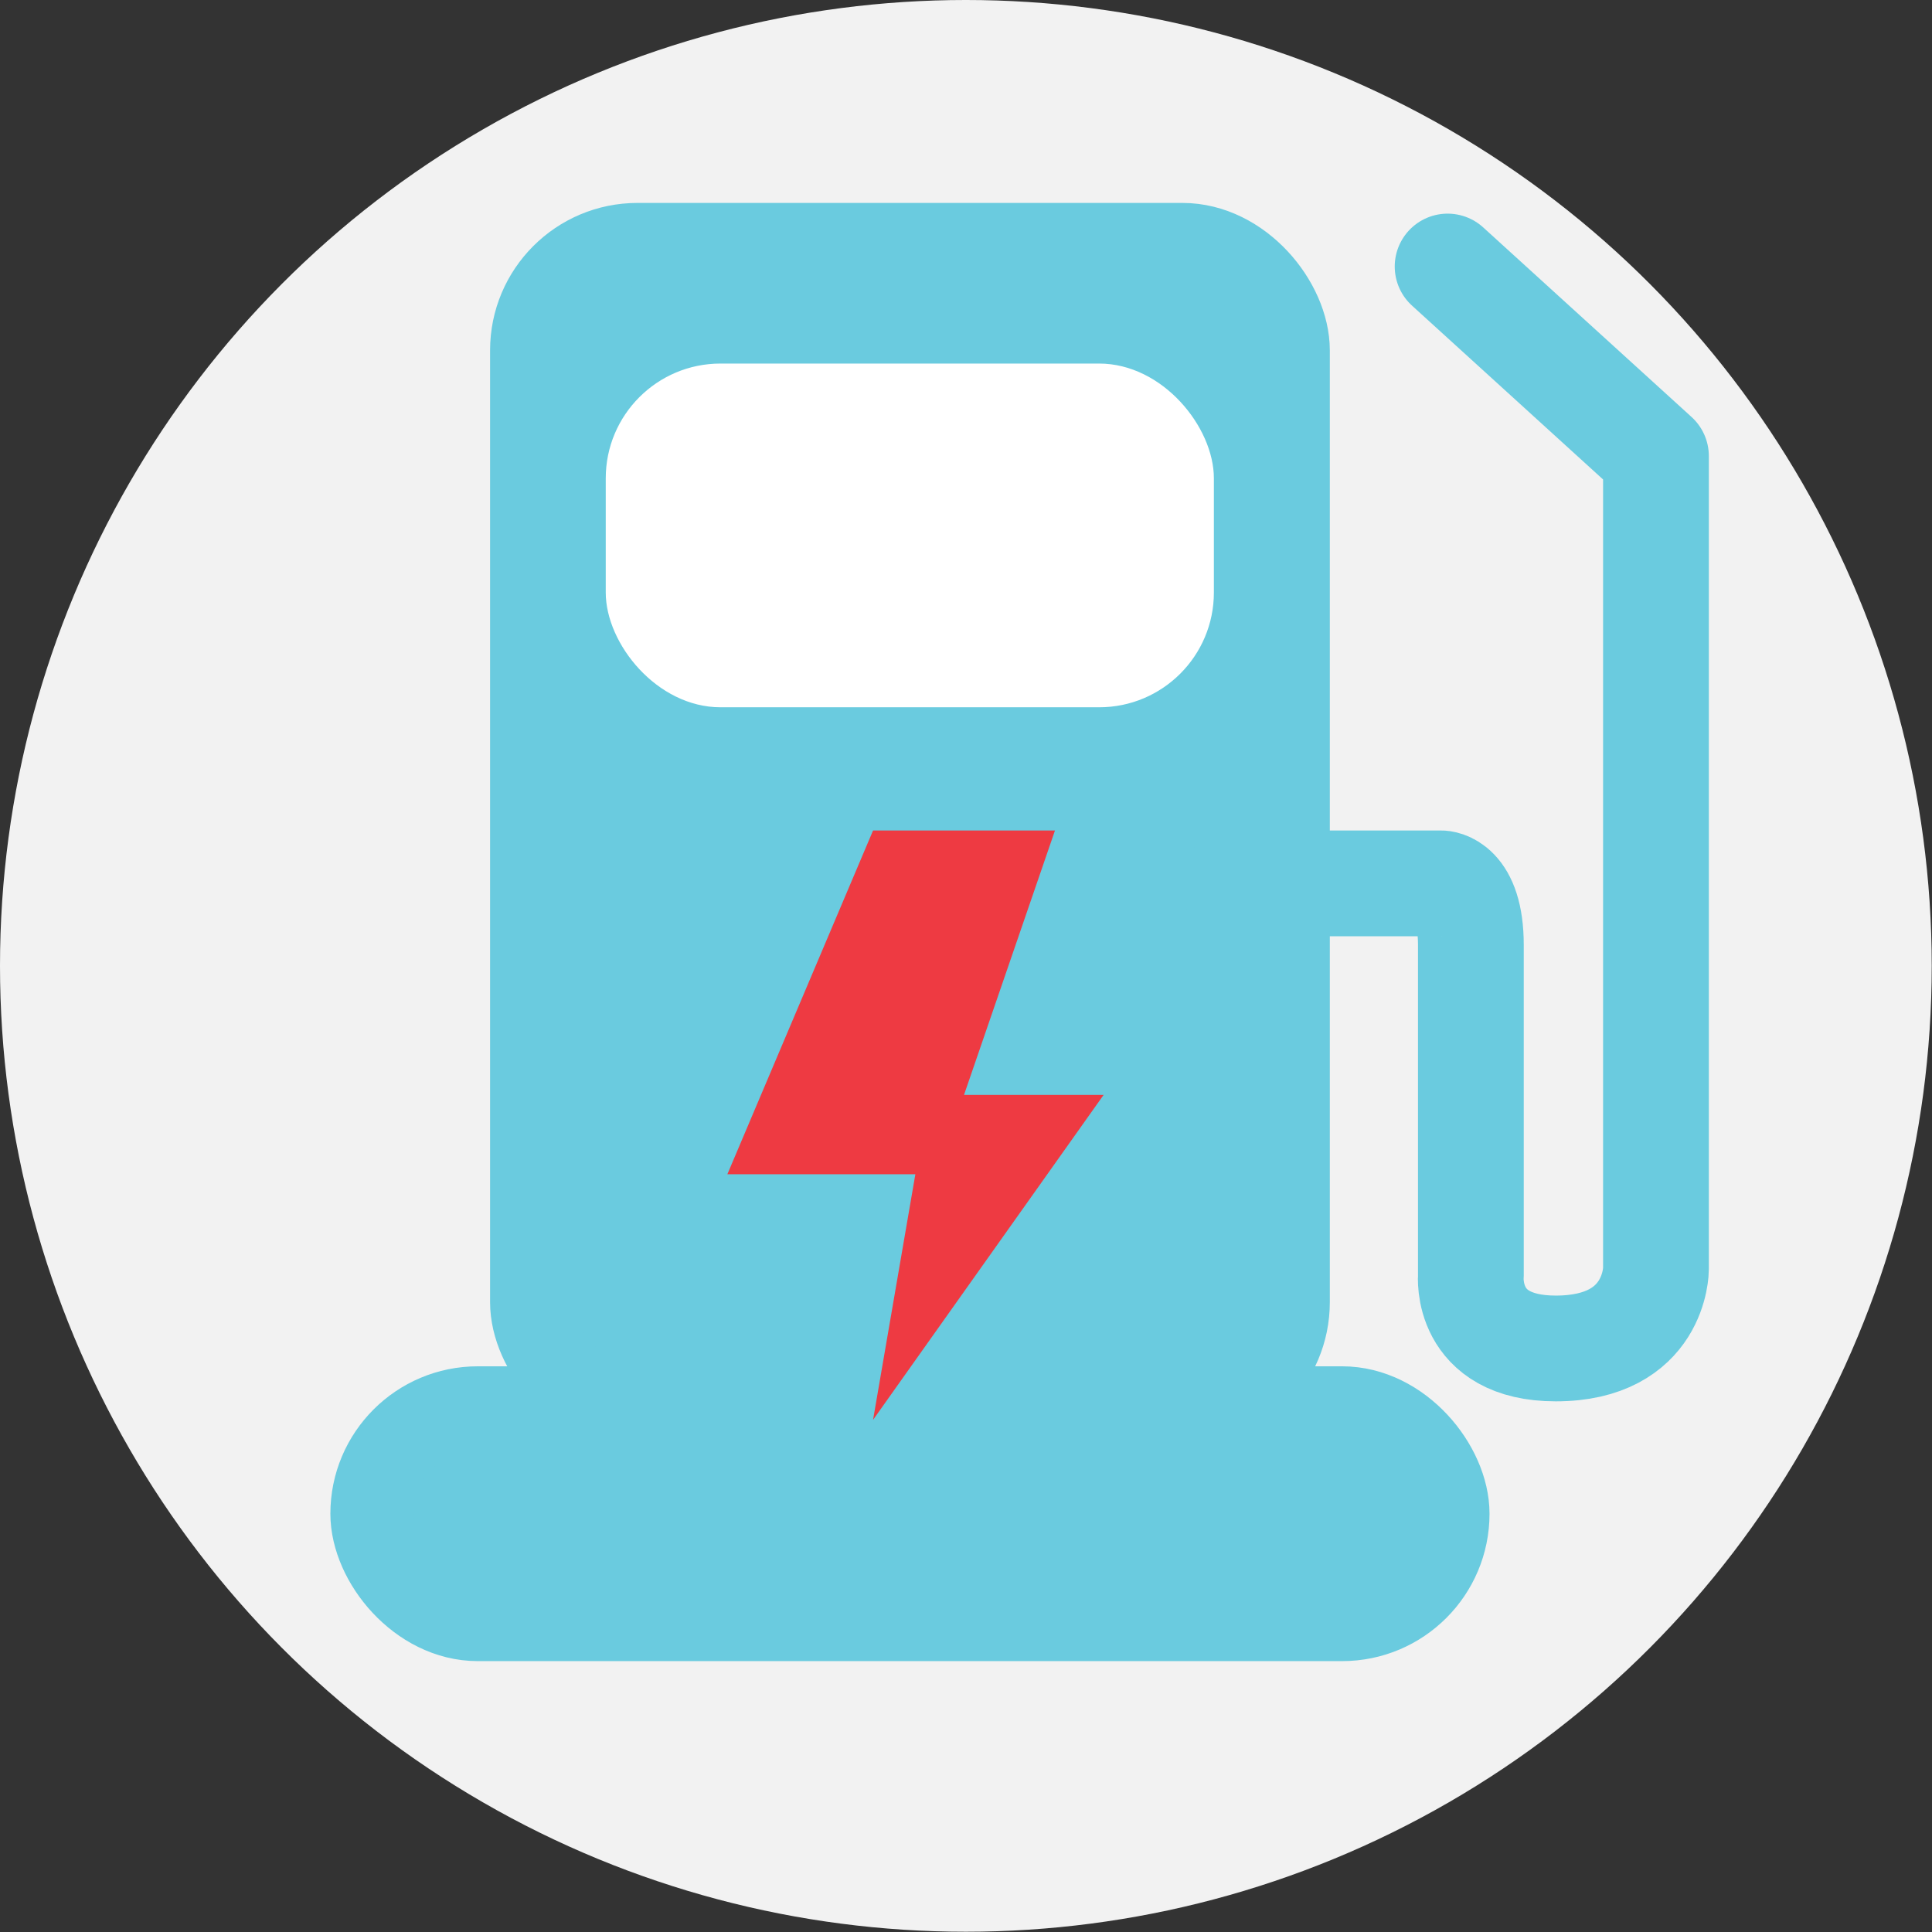
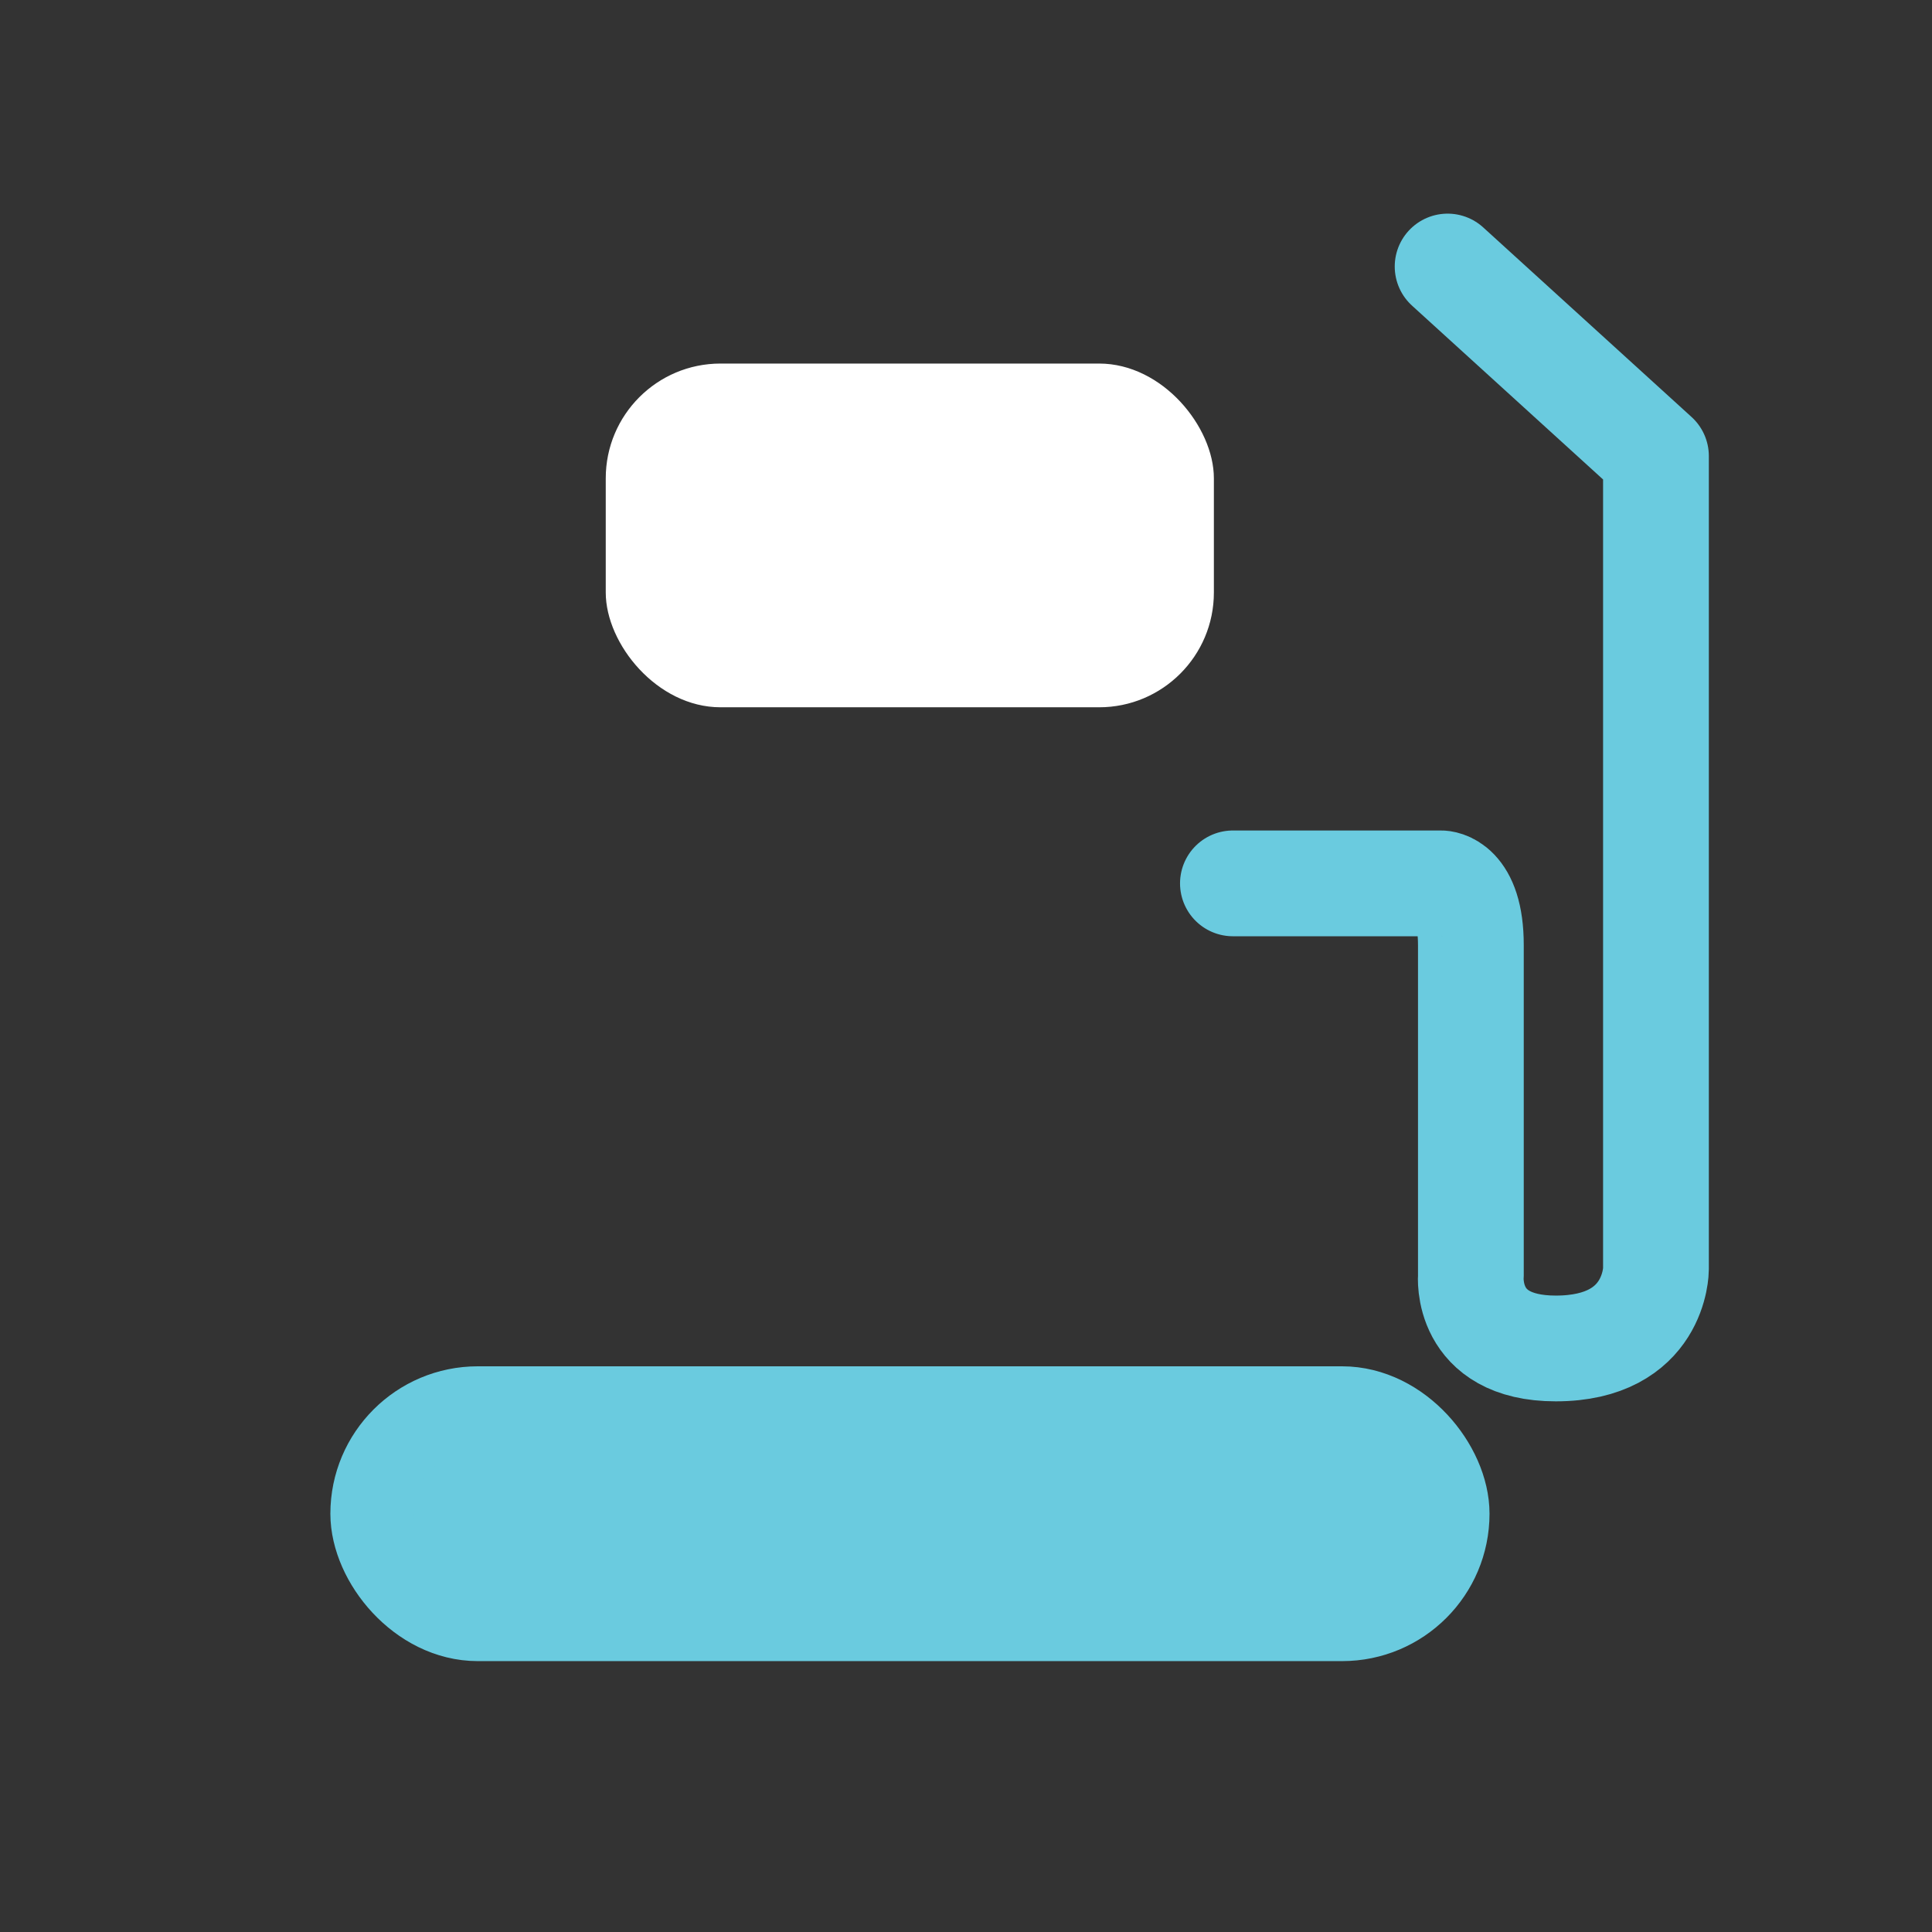
<svg xmlns="http://www.w3.org/2000/svg" viewBox="0 0 73.07 73.07">
  <rect x="0" y="0" width="73.07" height="73.07" fill="#333333" stroke="none" />
  <defs>
    <style>.cls-1{fill:#f2f2f2;}.cls-2{fill:#6acbdf;stroke-miterlimit:10;stroke-width:3.15px;}.cls-2,.cls-4{stroke:#6acbdf;}.cls-3{fill:#fff;}.cls-4{fill:none;stroke-linecap:round;stroke-linejoin:round;stroke-width:4px;}.cls-5{fill:#ee3a42;}</style>
  </defs>
  <title>icon_energia</title>
  <g id="Layer_2" data-name="Layer 2">
    <g id="Layer_3" data-name="Layer 3">
-       <circle class="cls-1" cx="36.53" cy="36.53" r="36.53" />
-       <rect class="cls-2" x="20.11" y="9.25" width="28.61" height="44" rx="4" ry="4" />
      <rect class="cls-3" x="22.91" y="13.75" width="23" height="13" rx="4.34" ry="4.34" />
      <rect class="cls-2" x="14.07" y="53.25" width="40.69" height="8" rx="4" ry="4" />
      <path class="cls-4" d="M46.63,33.41h7.88s1.12,0,1.12,2.34v12.5S55.38,51,58.84,51c3.79,0,3.79-3,3.79-3V17.25l-7.88-7.17" />
-       <polygon class="cls-5" points="33.02 31.41 39.9 31.41 36.46 41.41 41.74 41.41 33.02 53.7 34.62 44.41 27.51 44.41 33.02 31.41" />
    </g>
  </g>
</svg>